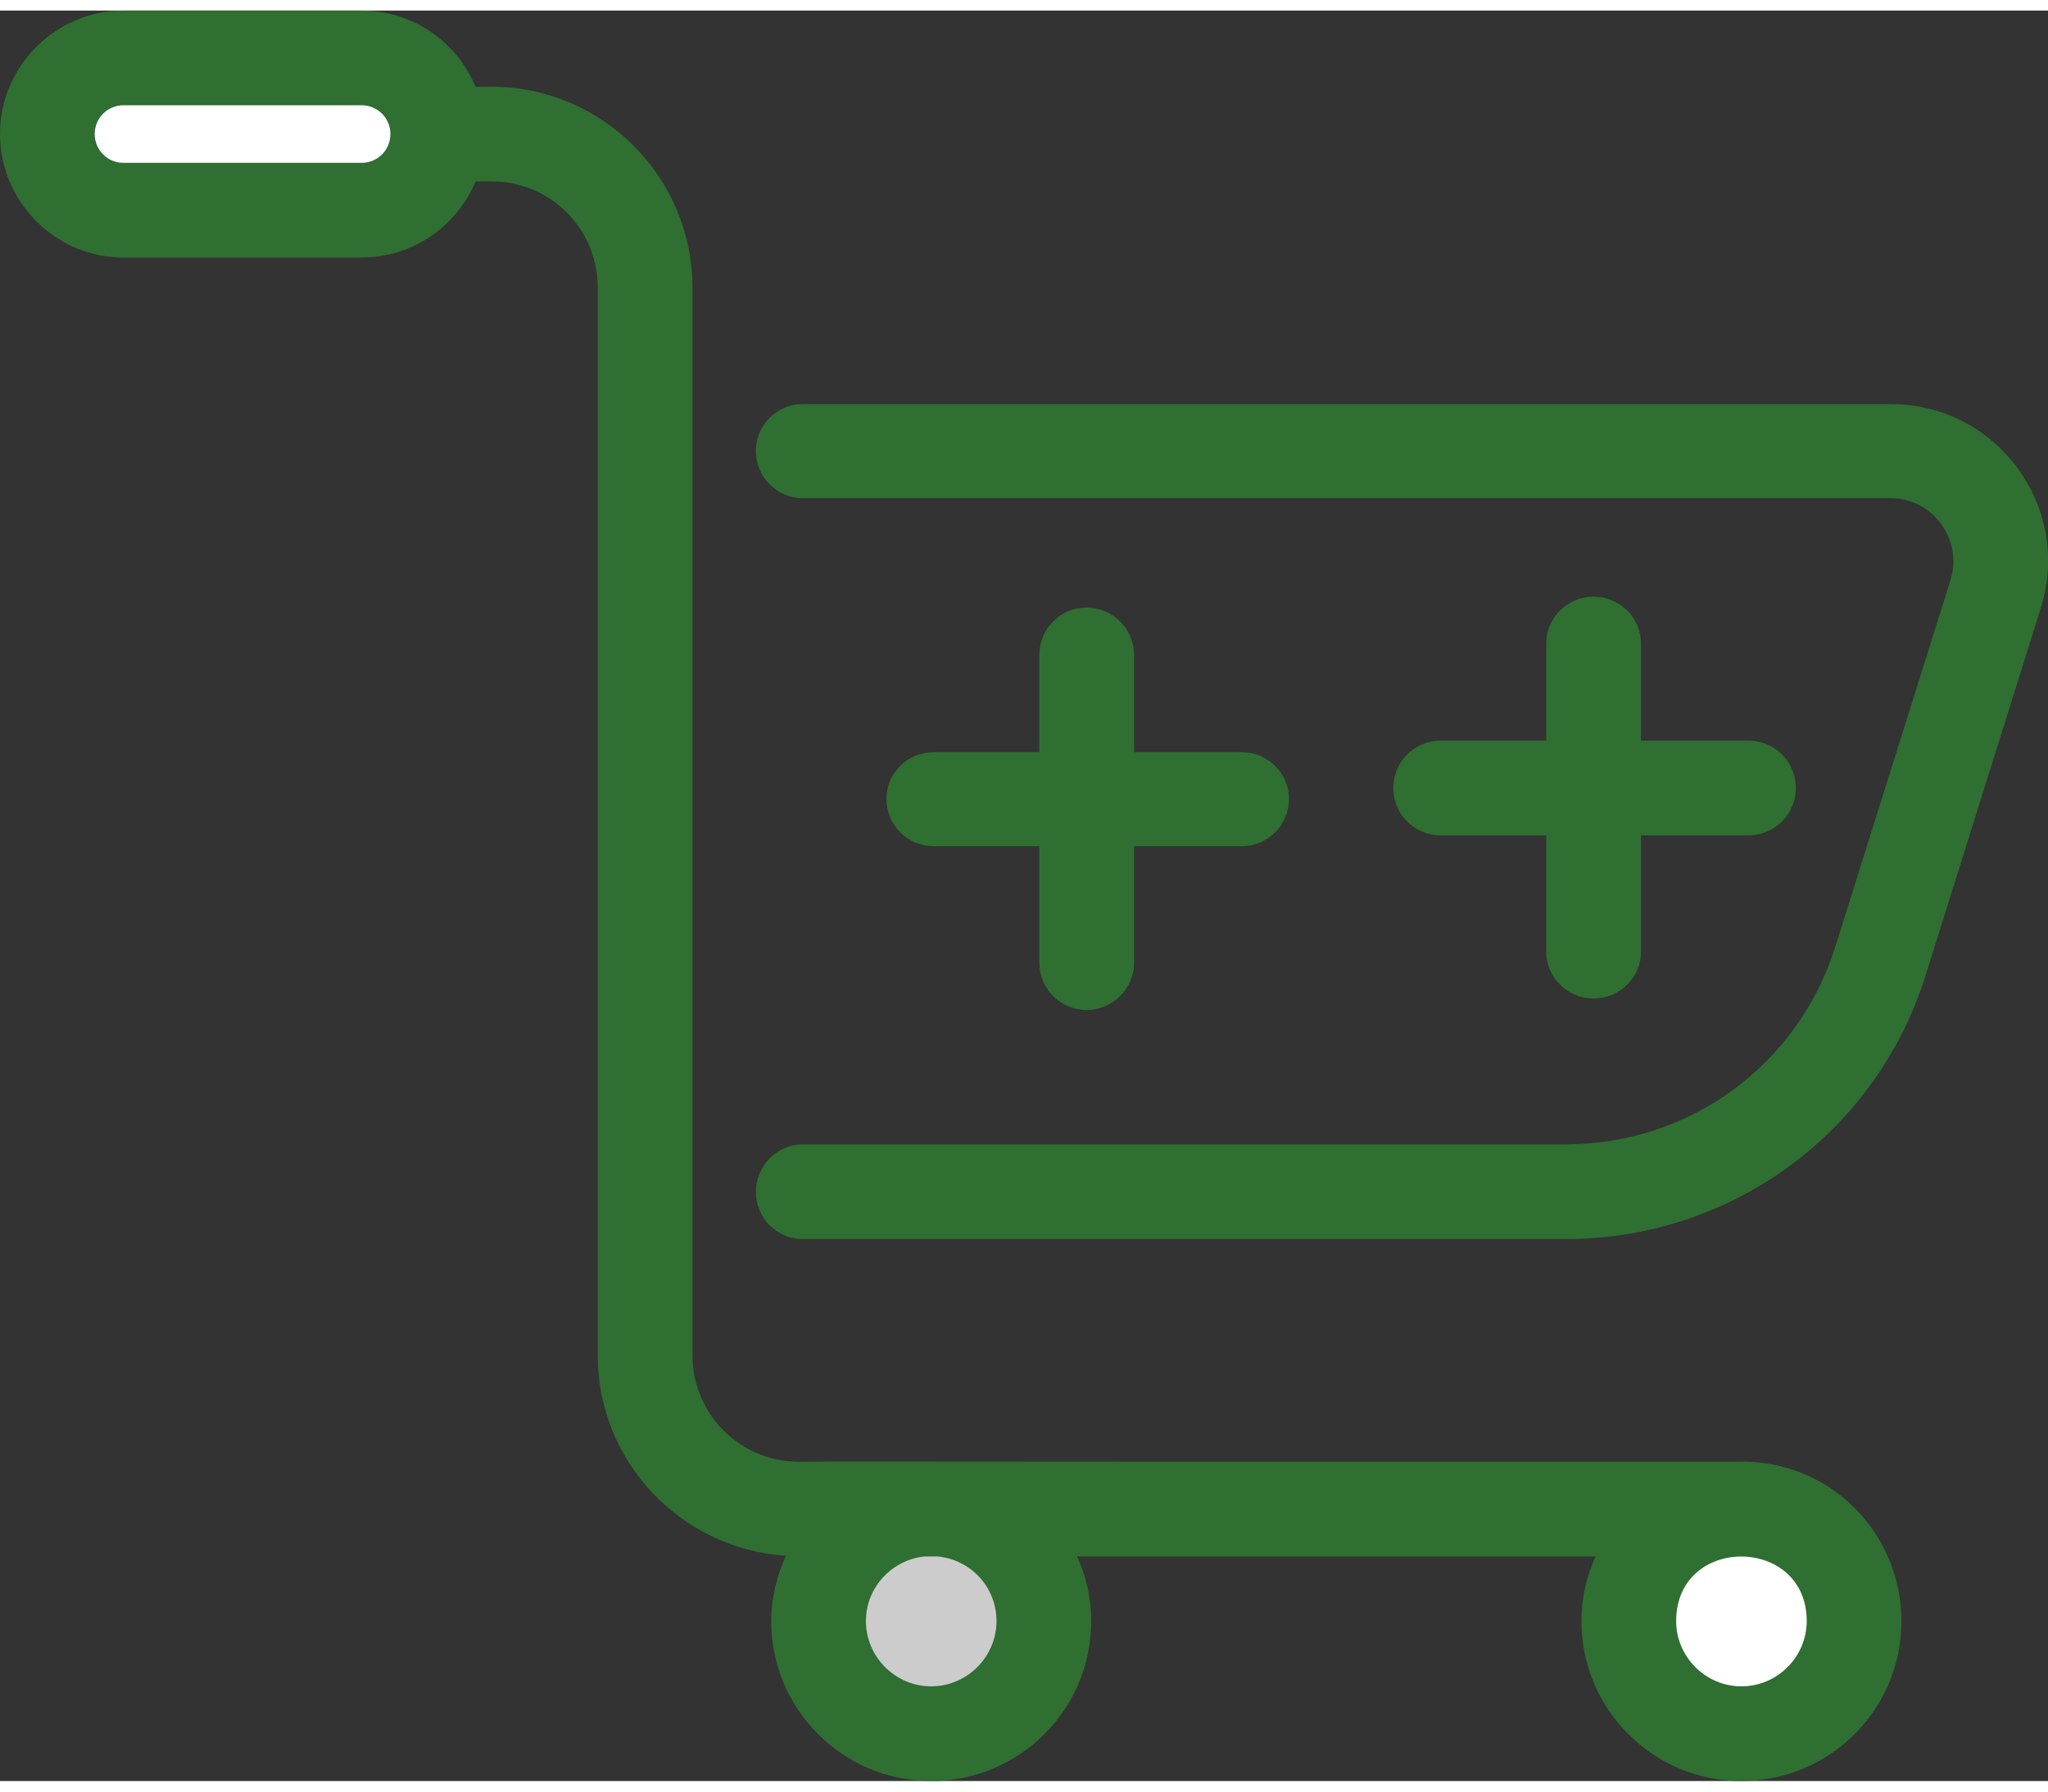
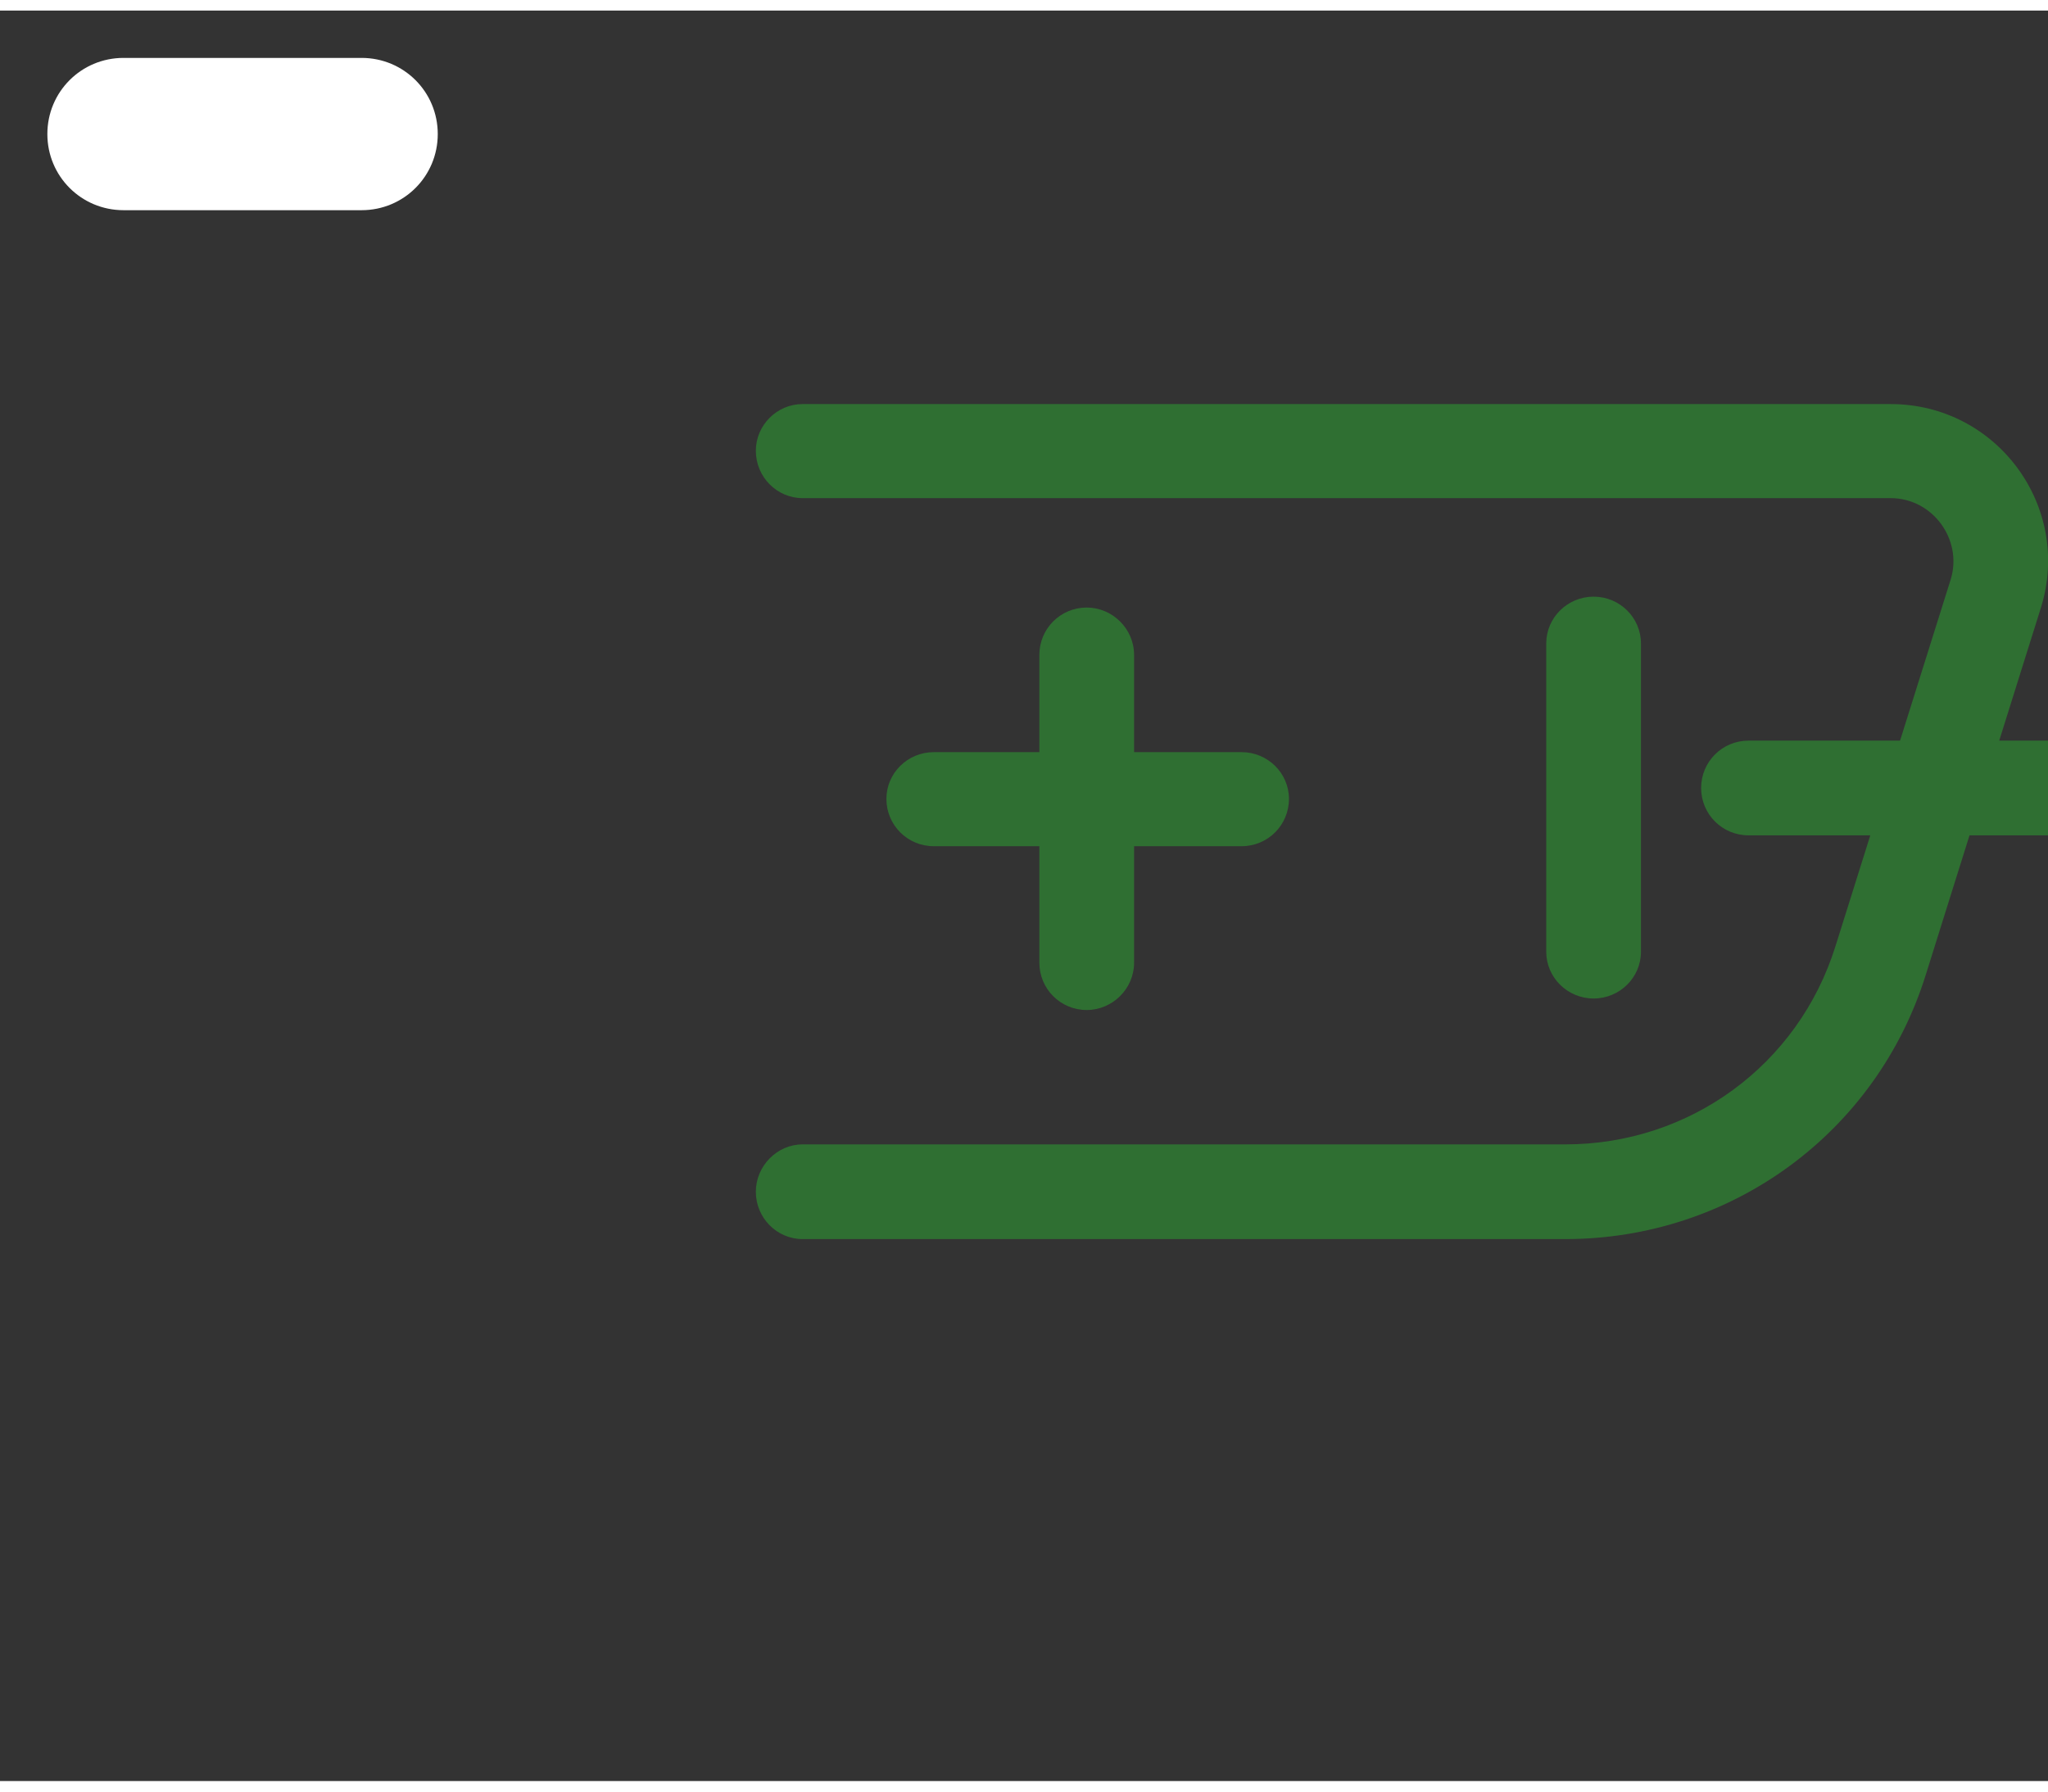
<svg xmlns="http://www.w3.org/2000/svg" xmlns:ns1="http://sodipodi.sourceforge.net/DTD/sodipodi-0.dtd" xmlns:ns2="http://www.inkscape.org/namespaces/inkscape" xml:space="preserve" width="32px" height="28px" version="1.1" style="shape-rendering:geometricPrecision; text-rendering:geometricPrecision; image-rendering:optimizeQuality; fill-rule:evenodd; clip-rule:evenodd" viewBox="0 0 32 27.67" id="svg10" ns1:docname="order.svg" ns2:version="1.3.2 (091e20e, 2023-11-25, custom)">
  <rect x="0" y="0" width="32" height="27.67" fill="#333333" stroke="none" />
  <ns1:namedview id="namedview10" pagecolor="#ffffff" bordercolor="#000000" borderopacity="0.25" ns2:showpageshadow="2" ns2:pageopacity="0.0" ns2:pagecheckerboard="0" ns2:deskcolor="#d1d1d1" ns2:zoom="41.821429" ns2:cx="15.984628" ns2:cy="15.339026" ns2:window-width="2560" ns2:window-height="1406" ns2:window-x="-11" ns2:window-y="-11" ns2:window-maximized="1" ns2:current-layer="g1" />
  <defs id="defs1">
    <style type="text/css" id="style1">
   
    .fil2 {fill:#0D4FA1;fill-rule:nonzero}
    .fil1 {fill:#5DC5FF;fill-rule:nonzero}
    .fil0 {fill:white;fill-rule:nonzero}
   
  </style>
  </defs>
  <g id="Слой_x0020_1" ns2:label="Слой 1">
    <g id="g1">
-       <path class="fil1" d="m 16.31,25.17 c 0,0.97 -0.79,1.76 -1.76,1.76 -0.97,0 -1.76,-0.79 -1.76,-1.76 0,-0.97 0.79,-1.76 1.76,-1.76 0.97,0 1.76,0.79 1.76,1.76 z" id="path2" style="fill:#ffffff;fill-opacity:0.75" />
-       <path class="fil1" d="m 28.97,25.17 c 0,0.97 -0.79,1.76 -1.76,1.76 -0.97,0 -1.76,-0.79 -1.76,-1.76 0,-0.97 0.79,-1.76 1.76,-1.76 0.97,0 1.76,0.79 1.76,1.76 z" id="path3" style="fill:#ffffff;fill-opacity:1" />
      <path class="fil1" d="m 6.84,1.93 c 0,0.66 -0.53,1.19 -1.19,1.19 H 1.93 C 1.27,3.12 0.74,2.59 0.74,1.93 0.74,1.27 1.27,0.74 1.93,0.74 h 3.72 c 0.66,0 1.19,0.53 1.19,1.19 z" id="path4" style="fill:#ffffff;fill-opacity:1" />
      <path class="fil2" d="m 11.81,18.46 c 0,0.41 0.33,0.74 0.73,0.74 h 11.92 c 2.59,0 4.86,-1.66 5.63,-4.13 l 1.8,-5.74 C 32.38,7.75 31.2,6.15 29.54,6.15 h -17 c -0.4,0 -0.73,0.33 -0.73,0.73 0,0.41 0.33,0.74 0.73,0.74 h 17 c 0.66,0 1.13,0.65 0.94,1.27 l -1.8,5.73 c -0.58,1.86 -2.28,3.1 -4.22,3.1 H 12.54 c -0.4,0 -0.73,0.34 -0.73,0.74 z" id="path5" style="fill:#2f6f32;fill-opacity:1" />
      <path class="fil2" d="M 25.64,14.71 V 9.89 c 0,-0.4 -0.33,-0.73 -0.74,-0.73 -0.41,0 -0.74,0.33 -0.74,0.73 v 4.82 c 0,0.4 0.33,0.73 0.74,0.73 0.41,0 0.74,-0.33 0.74,-0.73 z" id="path6" style="fill:#2f6f32;fill-opacity:1" />
      <path class="fil2" d="m 17.72,14.88 v -4.81 c 0,-0.41 -0.34,-0.74 -0.74,-0.74 -0.41,0 -0.74,0.33 -0.74,0.74 v 4.81 c 0,0.41 0.33,0.74 0.74,0.74 0.4,0 0.74,-0.33 0.74,-0.74 z" id="path7" style="fill:#2f6f32;fill-opacity:1" />
-       <path class="fil2" d="m 27.32,11.41 h -4.81 c -0.41,0 -0.74,0.33 -0.74,0.74 0,0.41 0.33,0.74 0.74,0.74 h 4.81 c 0.41,0 0.74,-0.33 0.74,-0.74 0,-0.41 -0.33,-0.74 -0.74,-0.74 z" id="path8" style="fill:#2f6f32;fill-opacity:1" />
+       <path class="fil2" d="m 27.32,11.41 c -0.41,0 -0.74,0.33 -0.74,0.74 0,0.41 0.33,0.74 0.74,0.74 h 4.81 c 0.41,0 0.74,-0.33 0.74,-0.74 0,-0.41 -0.33,-0.74 -0.74,-0.74 z" id="path8" style="fill:#2f6f32;fill-opacity:1" />
      <path class="fil2" d="m 19.4,11.59 h -4.81 c -0.41,0 -0.74,0.33 -0.74,0.73 0,0.41 0.33,0.74 0.74,0.74 h 4.81 c 0.41,0 0.74,-0.33 0.74,-0.74 0,-0.4 -0.33,-0.73 -0.74,-0.73 z" id="path9" style="fill:#2f6f32;fill-opacity:1" />
-       <path class="fil2" d="m 1.93,3.86 h 3.72 c 0.8,0 1.49,-0.49 1.78,-1.19 h 0.25 c 0.92,0 1.66,0.74 1.66,1.66 v 16.69 c 0,1.66 1.3,3.02 2.94,3.13 -0.14,0.31 -0.23,0.65 -0.23,1.02 0,1.38 1.12,2.5 2.5,2.5 1.38,0 2.5,-1.12 2.5,-2.5 0,-0.36 -0.08,-0.7 -0.22,-1.01 h 8.1 c -0.14,0.31 -0.22,0.65 -0.22,1.01 0,1.38 1.12,2.5 2.5,2.5 1.38,0 2.5,-1.12 2.5,-2.5 0,-1.37 -1.12,-2.55 -2.6,-2.49 -17.11,0 -12.88,-0.01 -14.63,0 -0.91,0 -1.66,-0.74 -1.66,-1.66 V 4.33 C 10.82,2.6 9.41,1.19 7.68,1.19 H 7.43 C 7.14,0.49 6.45,0 5.65,0 H 1.93 C 0.87,0 0,0.87 0,1.93 0,2.99 0.87,3.86 1.93,3.86 Z m 13.64,21.31 c 0,0.56 -0.46,1.02 -1.02,1.02 -0.56,0 -1.02,-0.46 -1.02,-1.02 0,-0.53 0.41,-0.96 0.92,-1.01 h 0.2 c 0.52,0.05 0.92,0.48 0.92,1.01 z m 11.64,1.02 c -0.56,0 -1.02,-0.46 -1.02,-1.02 0,-1.35 2.04,-1.34 2.04,0 0,0.56 -0.46,1.02 -1.02,1.02 z M 1.93,1.48 h 3.72 c 0.25,0 0.45,0.2 0.45,0.45 0,0.25 -0.2,0.45 -0.45,0.45 H 1.93 c -0.25,0 -0.45,-0.2 -0.45,-0.45 0,-0.25 0.2,-0.45 0.45,-0.45 z" id="path10" style="fill:#2f6f32;fill-opacity:1" />
    </g>
  </g>
</svg>